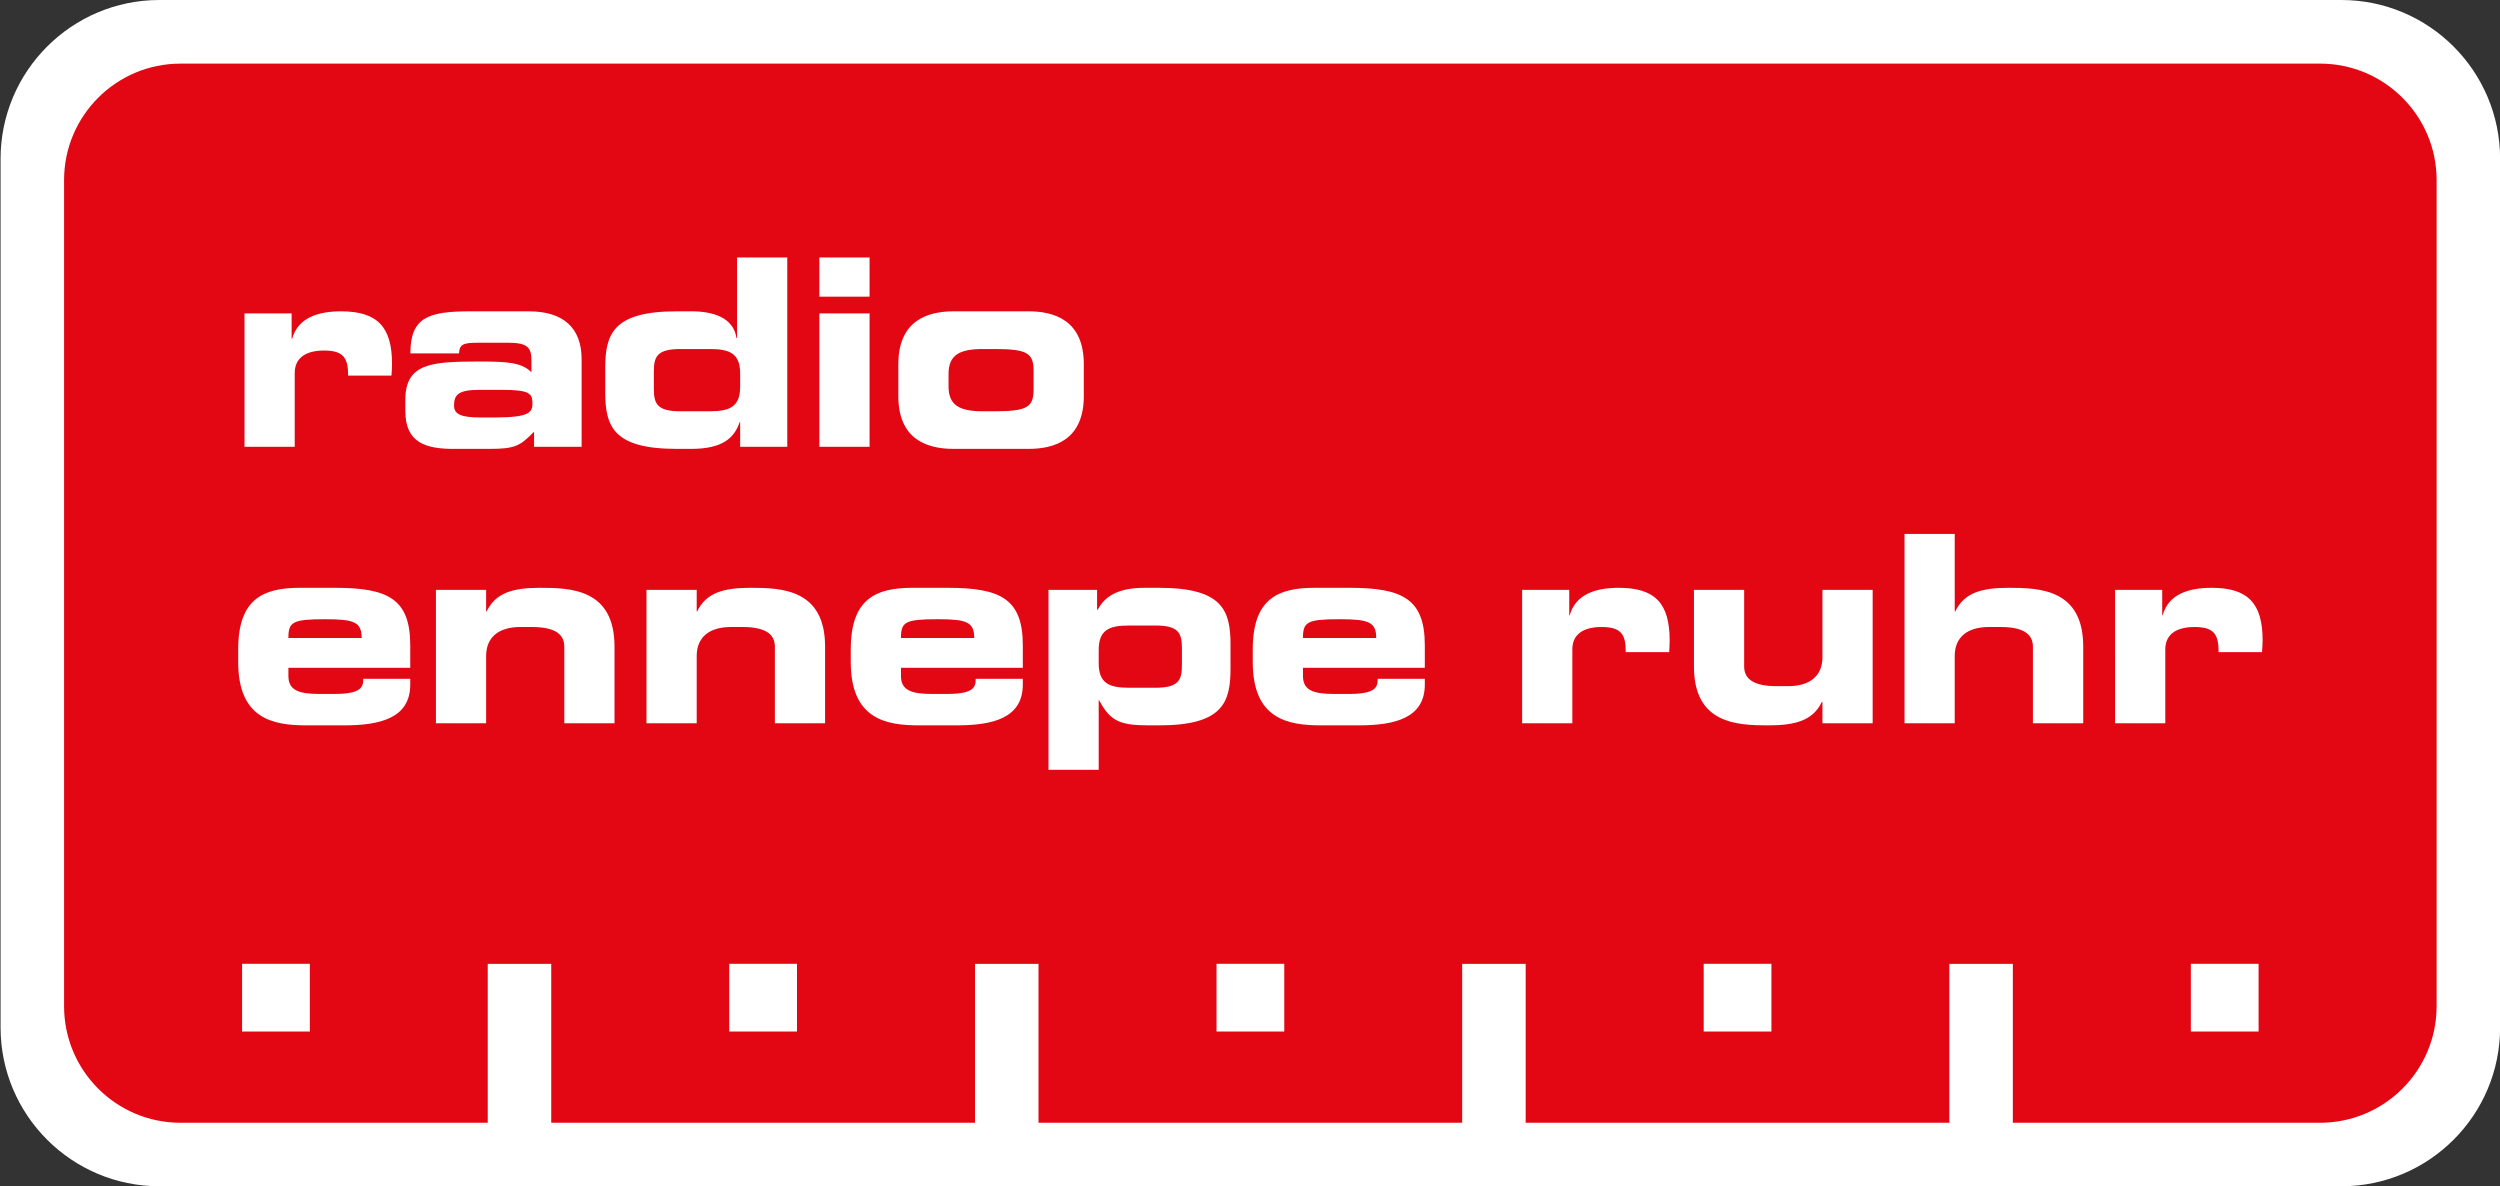
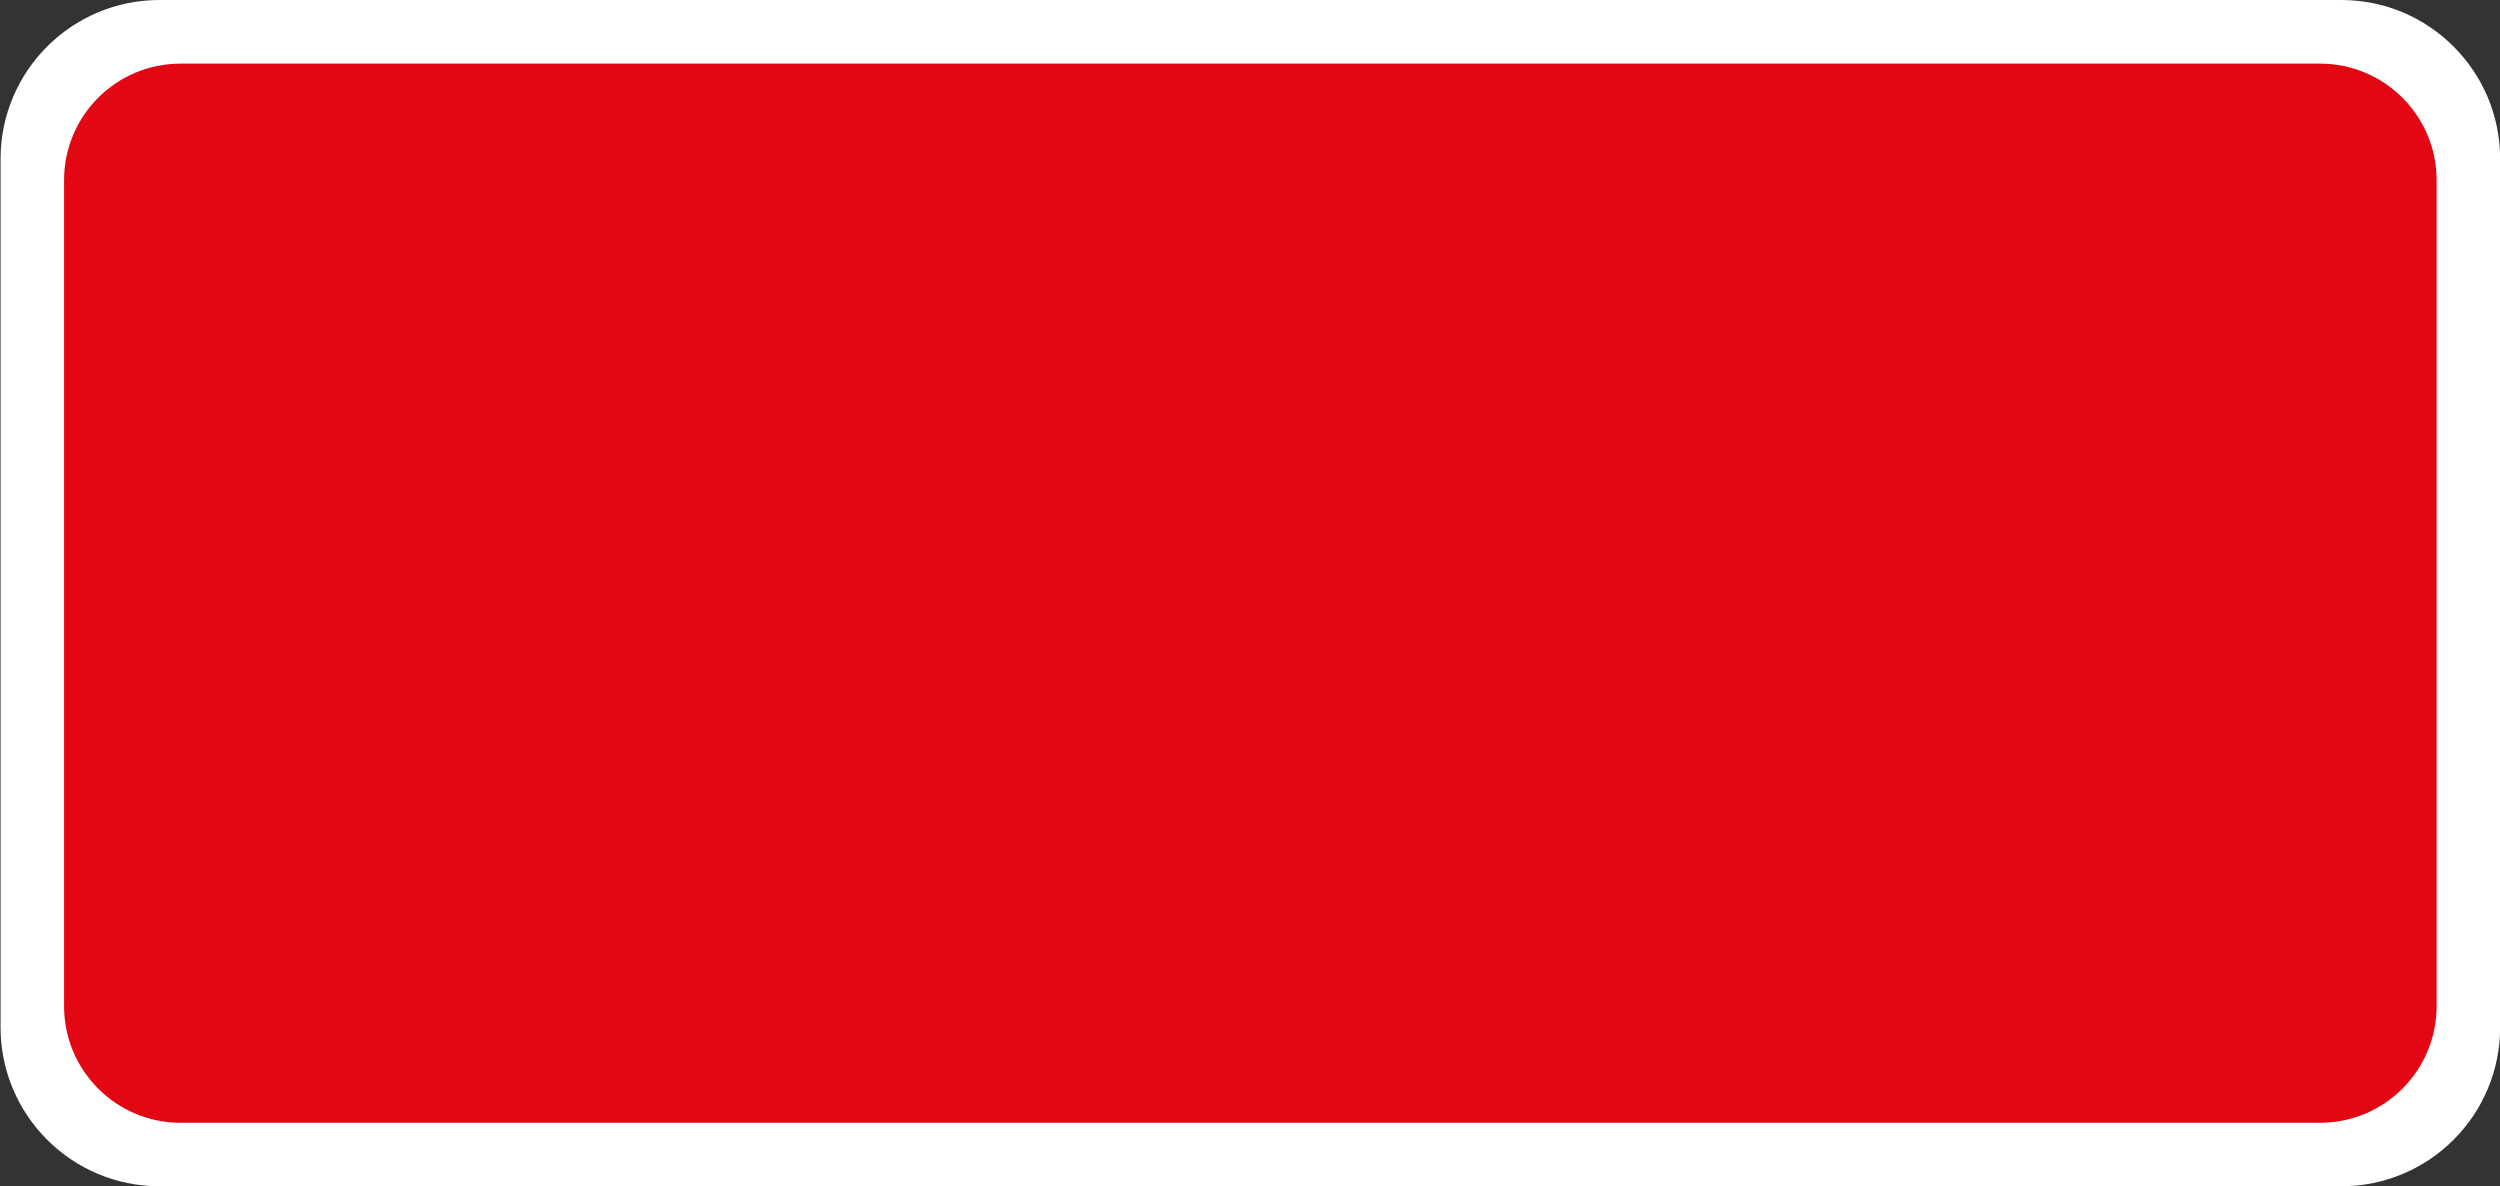
<svg xmlns="http://www.w3.org/2000/svg" viewBox="259.52 206.63 21.81 10.35">
  <rect x="259.52" y="206.63" width="21.81" height="10.35" fill="#333333" stroke="none" />
  <g clip-path="url(#cp8)" data-name="PlacedPDF">
    <path d="M259.525 208.016c0-.765.621-1.386 1.386-1.386h19.034c.766 0 1.386.621 1.386 1.386v7.577c0 .765-.62 1.386-1.386 1.386h-19.034c-.765 0-1.386-.621-1.386-1.386Z" fill="#fff" />
    <path d="M260.079 208.201c0-.561.455-1.016 1.016-1.016h18.665c.561 0 1.017.455 1.017 1.016v7.207c0 .562-.456 1.017-1.017 1.017h-18.665c-.561 0-1.016-.455-1.016-1.017Z" fill="#e30613" />
-     <path d="M263.775 216.517h.554v-1.478h-.554Zm4.251 0h.554v-1.478h-.554Zm4.25 0h.554v-1.478h-.554Zm4.25 0h.554v-1.478h-.554Zm2.698-1.479h-.591v.591h.591Zm-4.25 0h-.591v.591h.591Zm-4.25 0h-.591v.591h.591Zm-4.251 0h-.591v.591h.591Zm-4.25 0h-.591v.591h.591Zm-.625-2.632c0 .497.306.552.596.552h.328c.317 0 .577-.064.577-.356v-.05h-.41c0 .068-.012.132-.249.132h-.135c-.182 0-.269-.034-.269-.157v-.071h1.063v-.196c0-.404-.191-.502-.657-.502h-.306c-.319 0-.538.096-.538.536Zm.438-.21c0-.139.034-.164.319-.164.256 0 .32.025.32.164Zm1.287.744h.438v-.587c0-.166.112-.253.299-.253h.1c.192 0 .283.057.283.171v.669h.438v-.669c0-.501-.378-.513-.65-.513-.235 0-.388.043-.465.206h-.005v-.188h-.438Zm1.837 0h.438v-.587c0-.166.112-.253.299-.253h.1c.192 0 .283.057.283.171v.669h.438v-.669c0-.501-.379-.513-.65-.513-.235 0-.388.043-.466.206h-.004v-.188h-.438Zm1.782-.534c0 .497.306.552.595.552h.329c.317 0 .577-.064.577-.356v-.05h-.411c0 .068-.011.132-.248.132h-.135c-.182 0-.269-.034-.269-.157v-.071h1.063v-.196c0-.404-.191-.502-.657-.502h-.306c-.319 0-.538.096-.538.536Zm.438-.21c0-.139.034-.164.319-.164.256 0 .32.025.32.164Zm1.725.105c0-.176.091-.214.265-.214h.23c.21 0 .231.073.231.203v.137c0 .13-.021.203-.231.203h-.23c-.174 0-.265-.039-.265-.215Zm-.438 1.045h.438v-.607h.004c.098.185.185.219.434.219h.089c.554 0 .623-.198.623-.495v-.21c0-.297-.069-.495-.623-.495h-.126c-.255 0-.355.089-.41.192h-.005v-.174h-.424Zm1.782-.94c0 .497.305.552.595.552h.329c.317 0 .577-.064.577-.356v-.05h-.411c0 .068-.011.132-.248.132h-.135c-.182 0-.269-.034-.269-.157v-.071h1.063v-.196c0-.404-.192-.502-.657-.502h-.306c-.319 0-.538.096-.538.536Zm.438-.21c0-.139.034-.164.319-.164.256 0 .32.025.32.164Zm1.912.744h.438v-.644c0-.139.105-.196.256-.196.176 0 .21.071.21.219h.379c.002-.041.004-.073.004-.102 0-.322-.125-.459-.445-.459-.198 0-.376.055-.427.24h-.004v-.222h-.411Zm3.058-1.164h-.438v.587c0 .166-.112.253-.299.253h-.101c-.191 0-.283-.057-.283-.171v-.669h-.438v.669c0 .502.379.513.651.513.235 0 .388-.043.465-.205h.005v.187h.438Zm.278 1.164h.438v-.587c0-.166.112-.253.299-.253h.101c.191 0 .282.057.282.171v.669h.439v-.669c0-.501-.379-.513-.651-.513-.235 0-.388.043-.465.206h-.005v-.676h-.438Zm1.837 0h.438v-.644c0-.139.105-.196.256-.196.175 0 .209.071.209.219h.379c.002-.041.005-.073.005-.102 0-.322-.126-.459-.445-.459-.199 0-.377.055-.427.24h-.004v-.222h-.411Zm-16.319-2.412h.438v-.643c0-.139.105-.197.256-.197.175 0 .21.071.21.219h.378c.003-.041.005-.073.005-.102 0-.322-.126-.459-.445-.459-.198 0-.376.055-.427.24h-.004v-.222h-.411Zm1.403-.313c0 .274.171.334.438.331h.299c.219 0 .265-.025.386-.15v.132h.415v-.764c0-.274-.16-.418-.461-.418h-.509c-.369 0-.524.053-.524.367h.424c.005-.082.041-.093.169-.093h.258c.171 0 .205.041.205.155v.103c-.084-.087-.217-.094-.456-.094-.425 0-.644.018-.644.336Zm.655.057c-.171 0-.23-.029-.23-.104 0-.096.039-.137.223-.137h.194c.242 0 .267.032.267.118 0 .078-.027.123-.328.123Zm1.513-.394c0-.13.02-.203.231-.203h.257c.174 0 .265.038.265.214v.114c0 .176-.091.215-.265.215h-.257c-.211 0-.231-.073-.231-.203Zm-.424.173c0 .297.068.495.623.495h.127c.265 0 .374-.089.422-.232h.005v.214h.411v-1.652h-.438v.703h-.005c-.027-.183-.212-.233-.392-.233h-.13c-.555 0-.623.199-.623.495Zm2.306-.687h-.438v1.164h.438Zm0-.488h-.438v.342h.438Zm.251 1.21c0 .383.258.46.482.46h.655c.223 0 .481-.077.481-.46v-.279c0-.383-.258-.461-.481-.461h-.655c-.224 0-.482.078-.482.461Zm.438-.194c0-.167.099-.217.299-.217h.105c.283 0 .338.036.338.191v.16c0 .155-.055.192-.338.192h-.105c-.2 0-.299-.05-.299-.217Z" fill="#fff" />
  </g>
</svg>